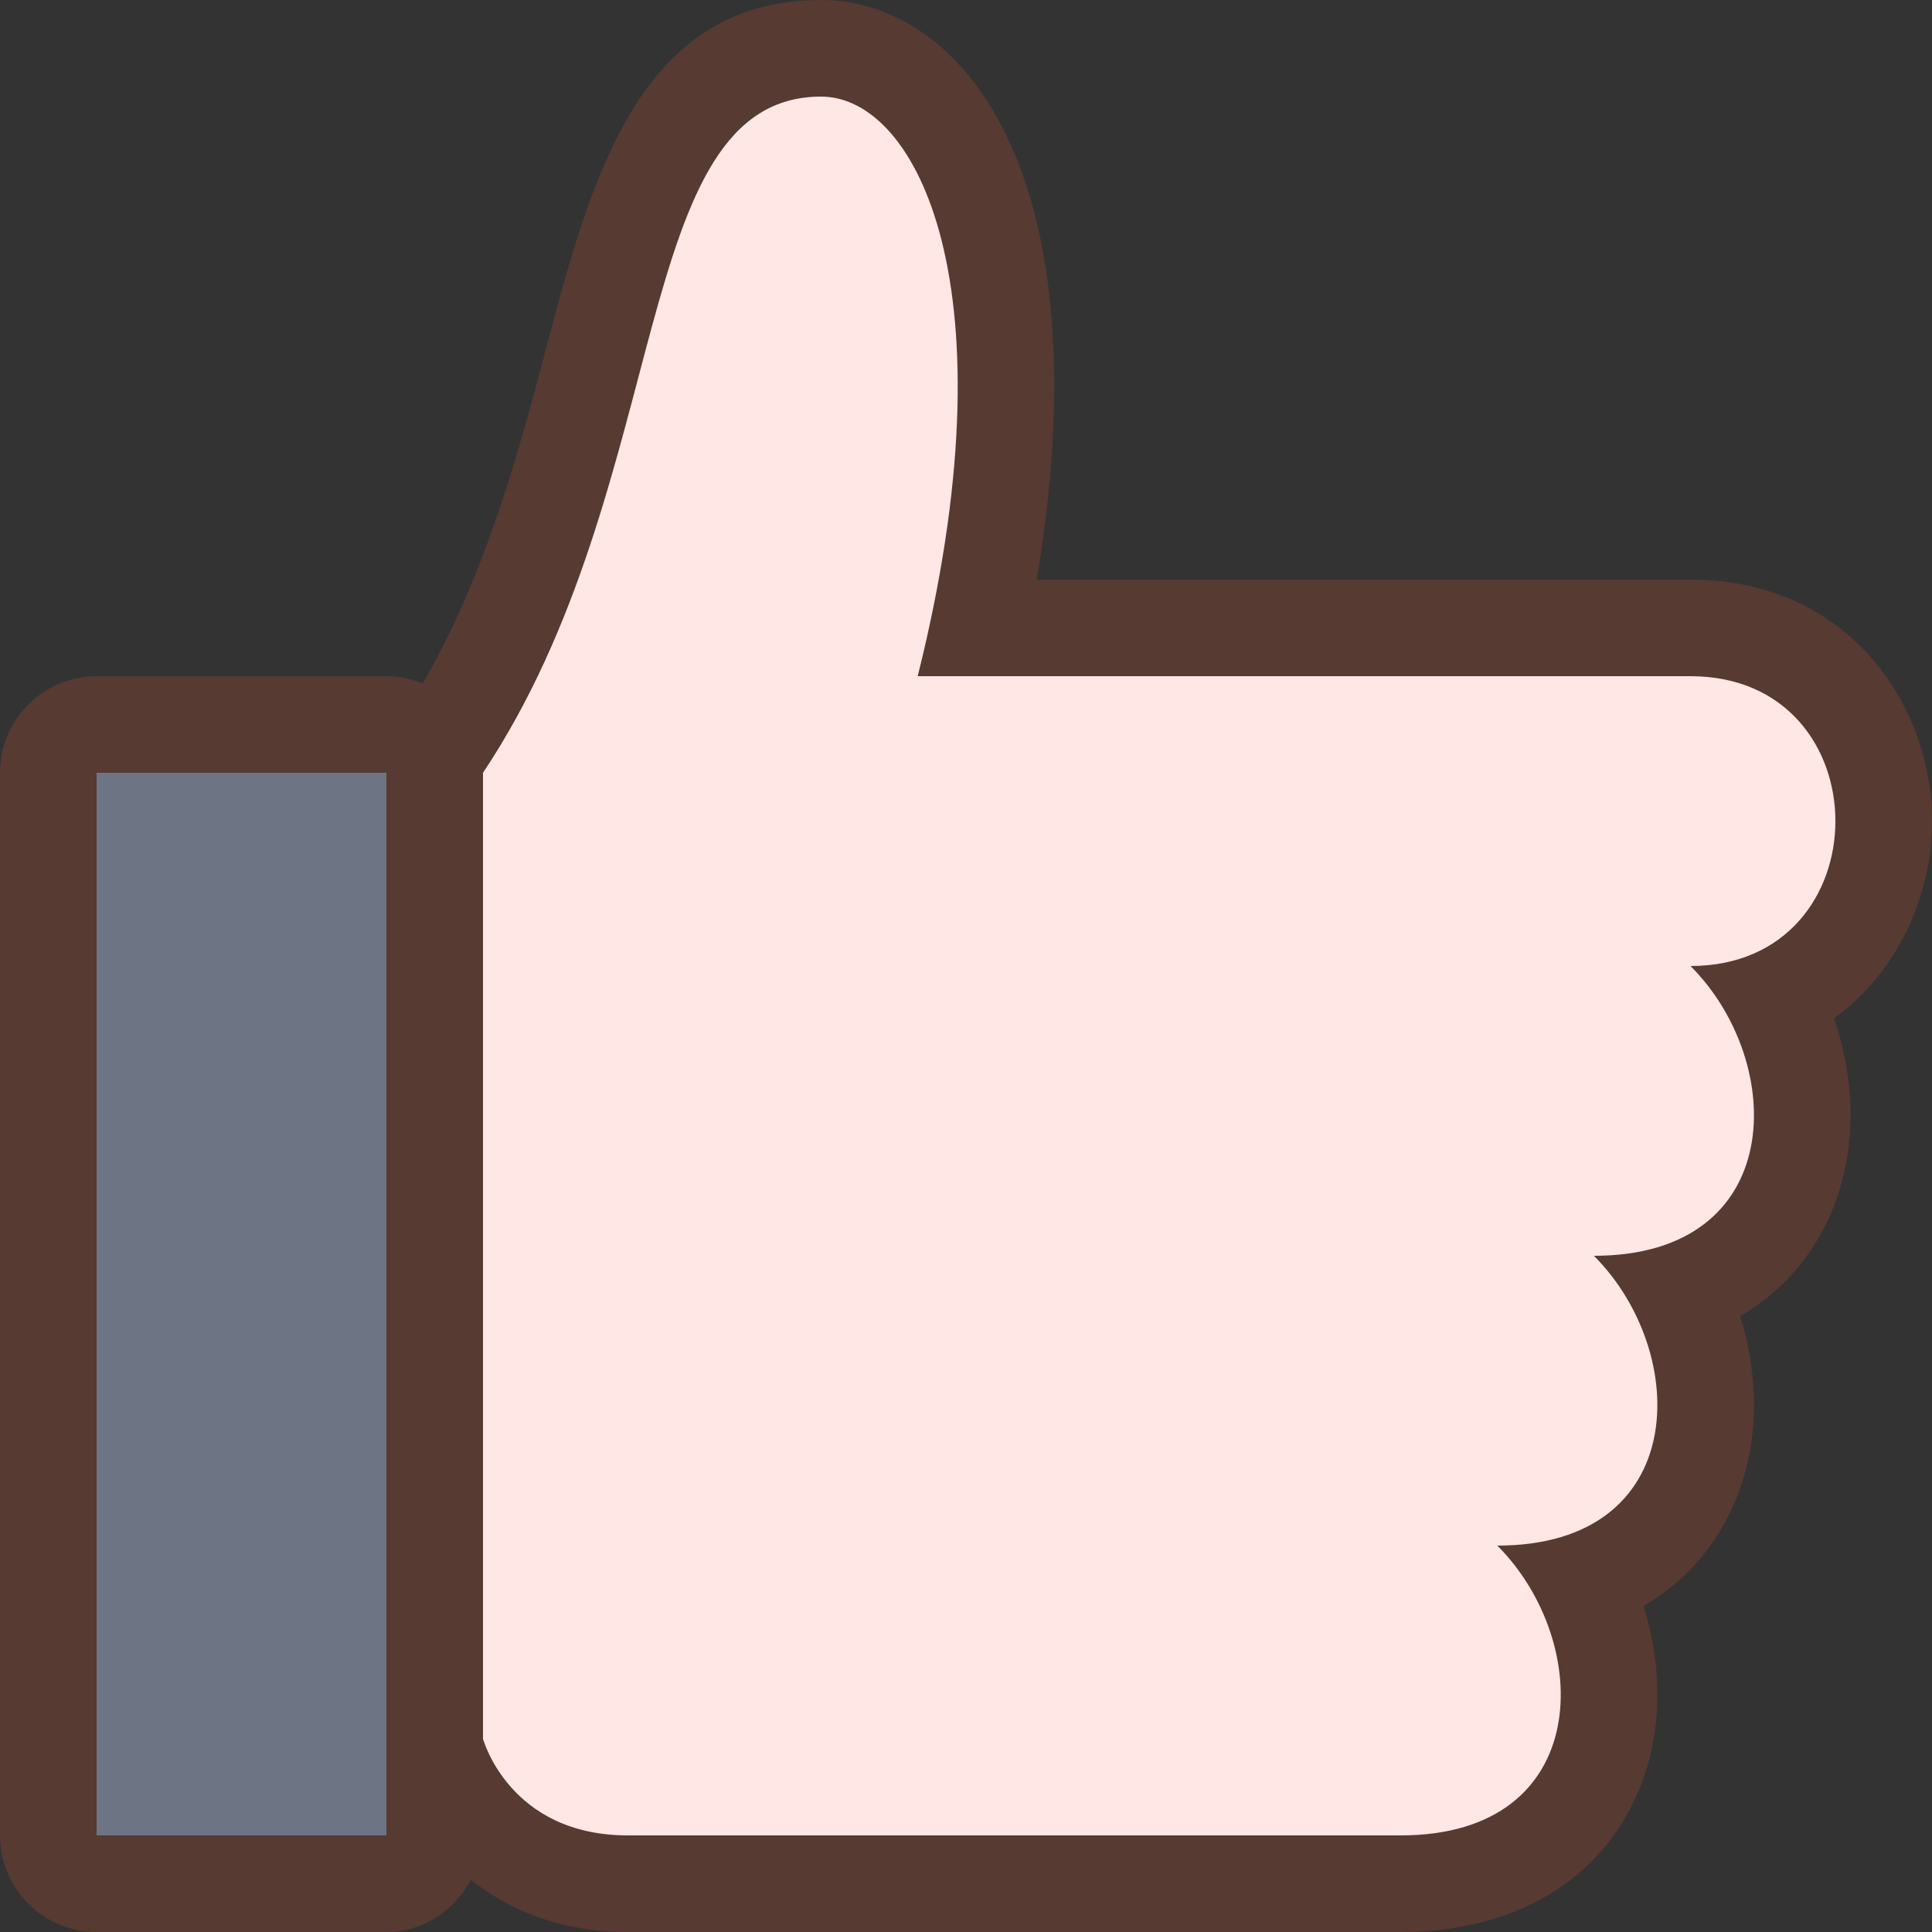
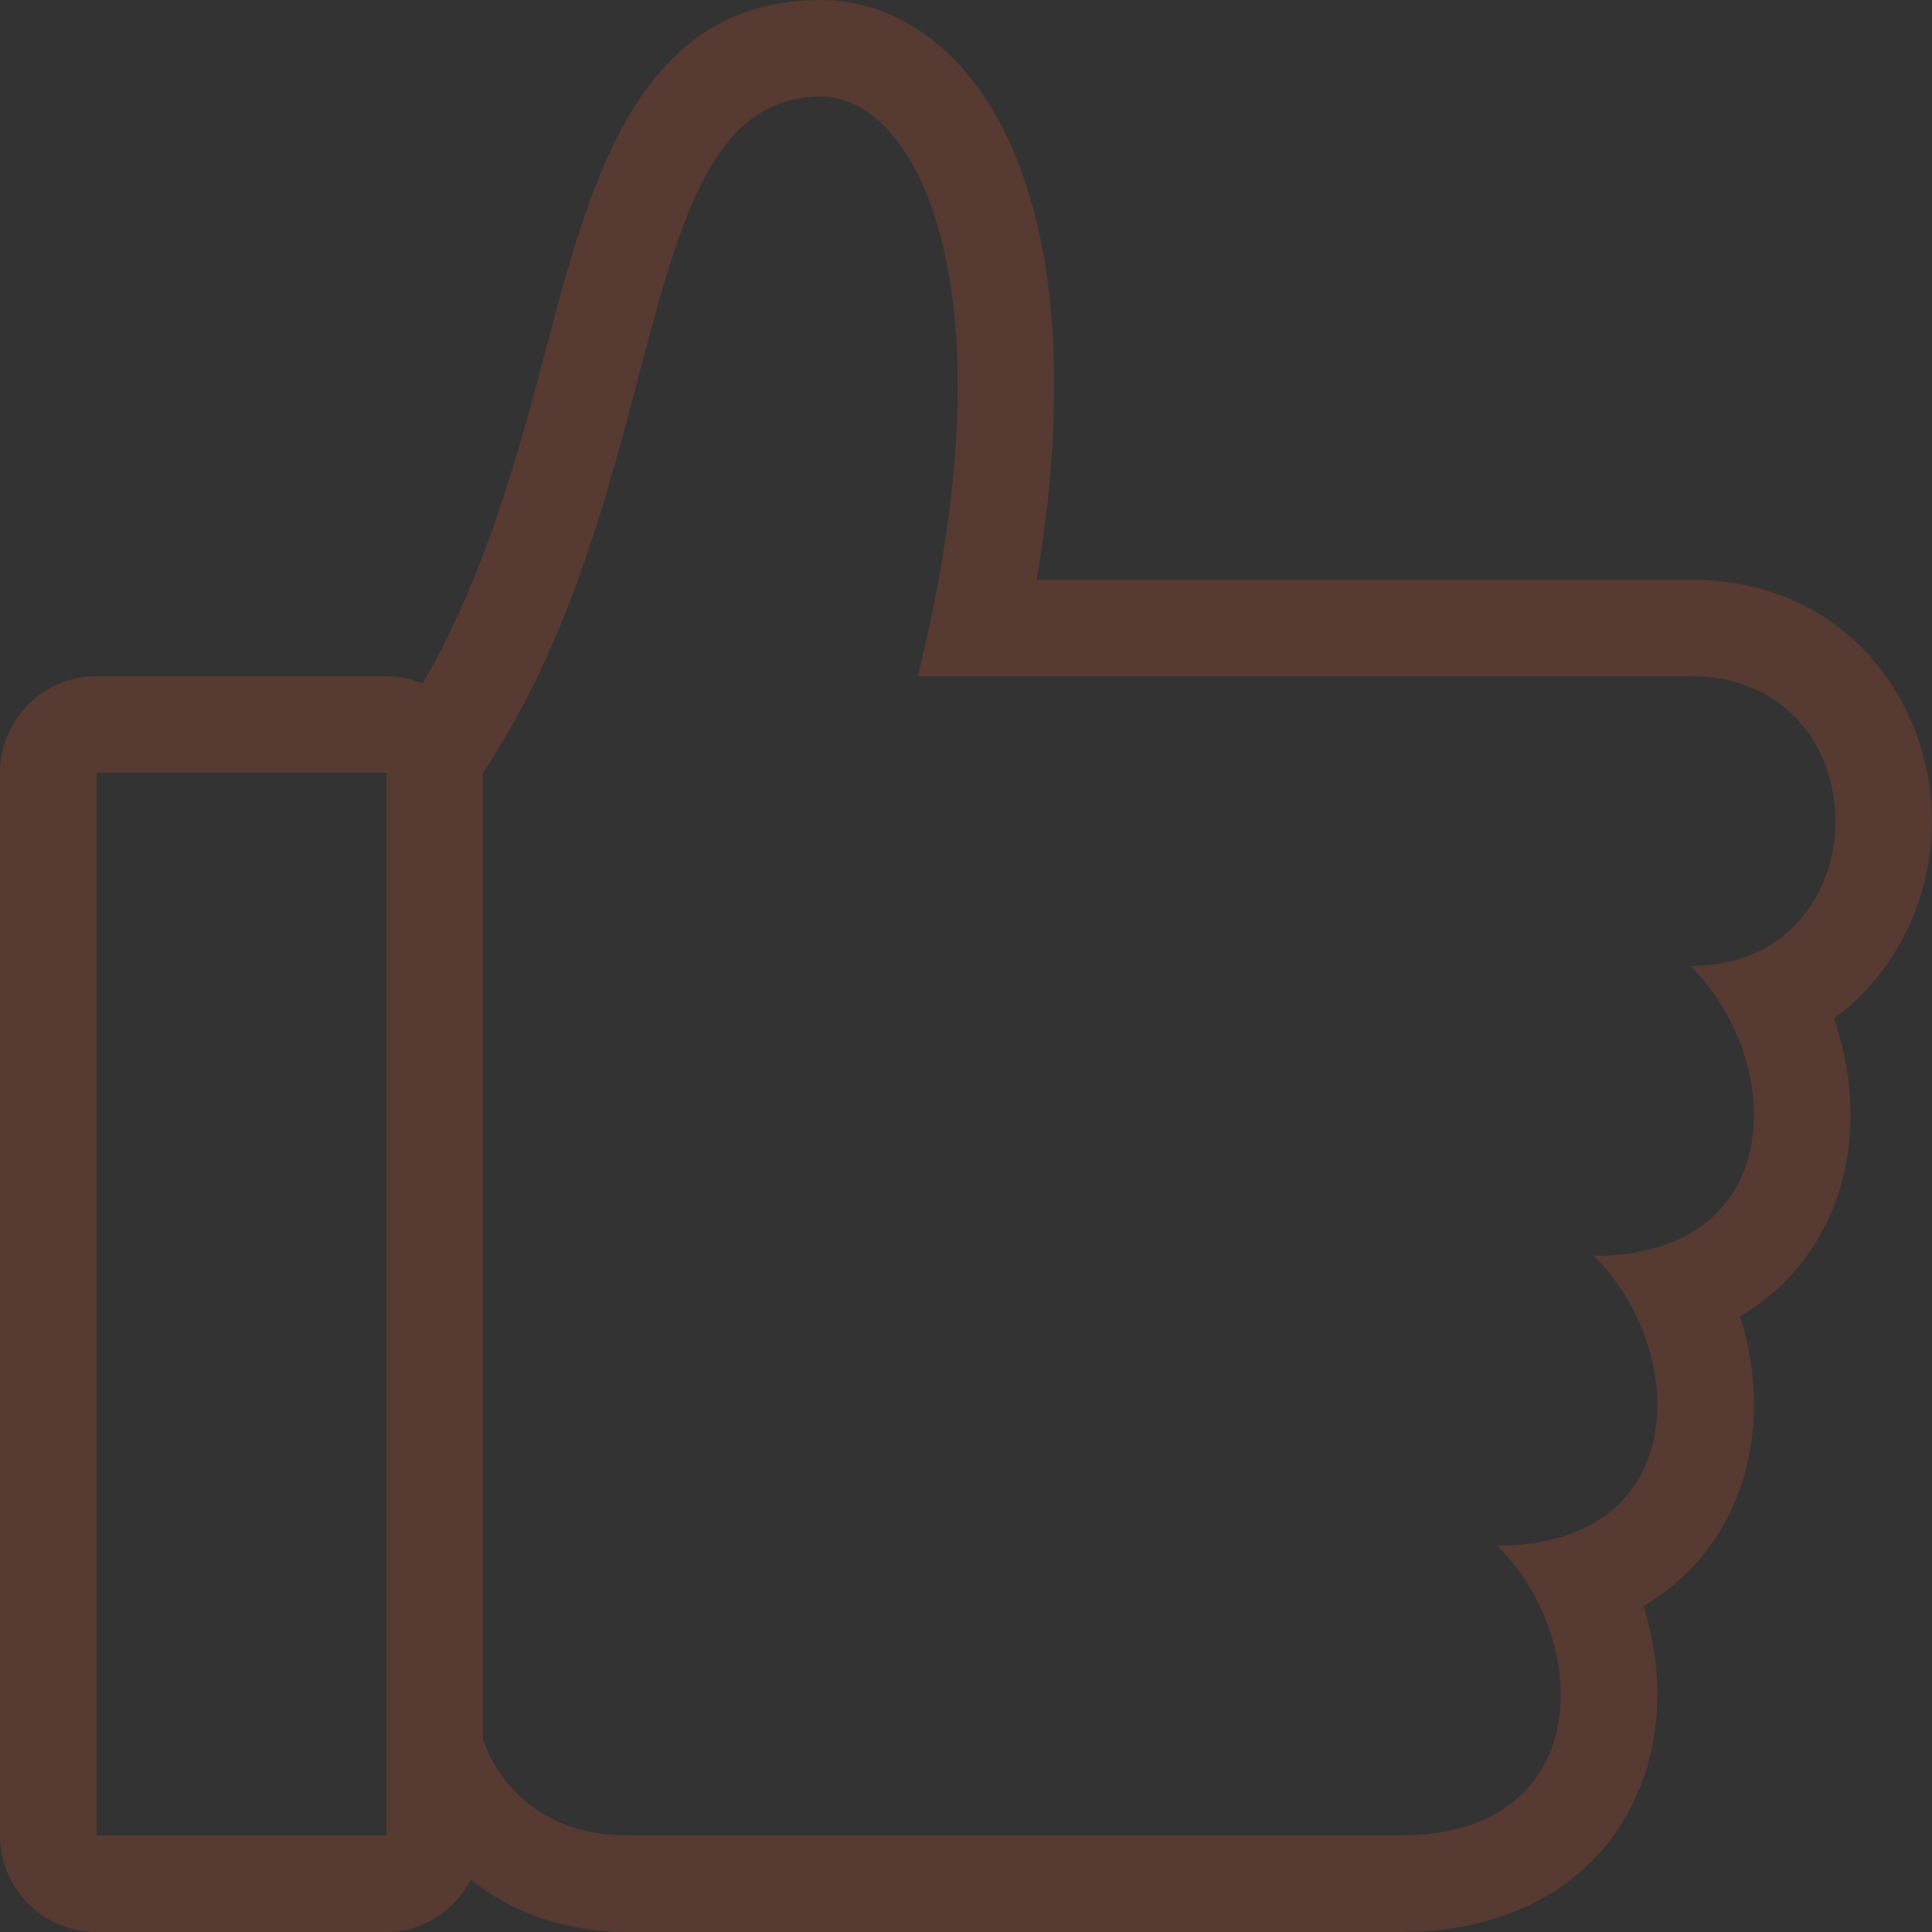
<svg xmlns="http://www.w3.org/2000/svg" version="1.1" id="Layer_1" viewBox="0 0 512 512" xml:space="preserve">
  <rect x="0" y="0" width="512" height="512" fill="#333333" stroke="none" />
-   <rect x="12.8" y="192" style="fill:#6D7584;" width="102.4" height="307.2" />
-   <path style="fill:#FFE7E5;" d="M448,166.4H259.268c12.698-60.757,8.55-111.351-11.674-137.267C239.36,18.603,228.71,12.8,217.6,12.8  c-38.665,0-49.425,40.789-60.817,83.977c-8.542,32.393-18.227,69.111-39.433,100.924l-2.15,3.226v261.572l0.444,1.647  c3.285,12.117,18.116,35.046,50.756,35.046h204.8c24.789,0,43.503-10.846,51.337-29.773c6.272-15.13,4.591-34.074-3.499-50.415  c13.645-4.582,23.834-13.662,29.099-26.385c6.272-15.13,4.591-34.074-3.499-50.415c13.645-4.582,23.834-13.662,29.099-26.385  c6.383-15.403,4.523-34.739-3.934-51.285c19.379-8.346,29.397-27.733,29.397-46.942C499.2,192.162,481.613,166.4,448,166.4z" />
  <path style="fill:#573A32;" d="M448,153.6H274.739c9.847-58.163,3.968-105.412-17.058-132.343C246.972,7.552,232.738,0,217.6,0  c-48.529,0-61.065,47.539-73.19,93.517c-7.45,28.254-16.222,59.691-32.393,87.629c-2.97-1.212-6.204-1.946-9.617-1.946H25.6  C11.46,179.2,0,190.66,0,204.8v281.6C0,500.54,11.46,512,25.6,512h76.8c9.813,0,18.074-5.709,22.366-13.824  C134.775,506.027,148.284,512,166.4,512h204.8c30.225,0,53.248-13.73,63.164-37.675c6.195-14.942,6.306-32.358,1.178-48.708  c10.999-6.426,19.396-15.949,24.422-28.092c6.195-14.942,6.306-32.358,1.178-48.708c10.999-6.426,19.396-15.949,24.422-28.092  c6.46-15.599,6.306-33.877,0.469-50.842C503.066,257.527,512,237.175,512,217.6C512,186.573,489.574,153.6,448,153.6z M102.4,460.8  v25.6H25.6V204.8h76.8V460.8z M448,256c25.6,25.6,25.6,76.8-25.6,76.8c25.6,25.6,25.6,76.8-25.6,76.8c25.6,25.6,25.6,76.8-25.6,76.8  c-25.6,0-173.329,0-204.8,0c-31.462,0-38.4-25.6-38.4-25.6v-256c51.2-76.8,38.4-179.2,89.6-179.2c25.6,0,51.2,51.2,25.6,153.6  c102.4,0,153.6,0,204.8,0S499.2,256,448,256z" />
</svg>